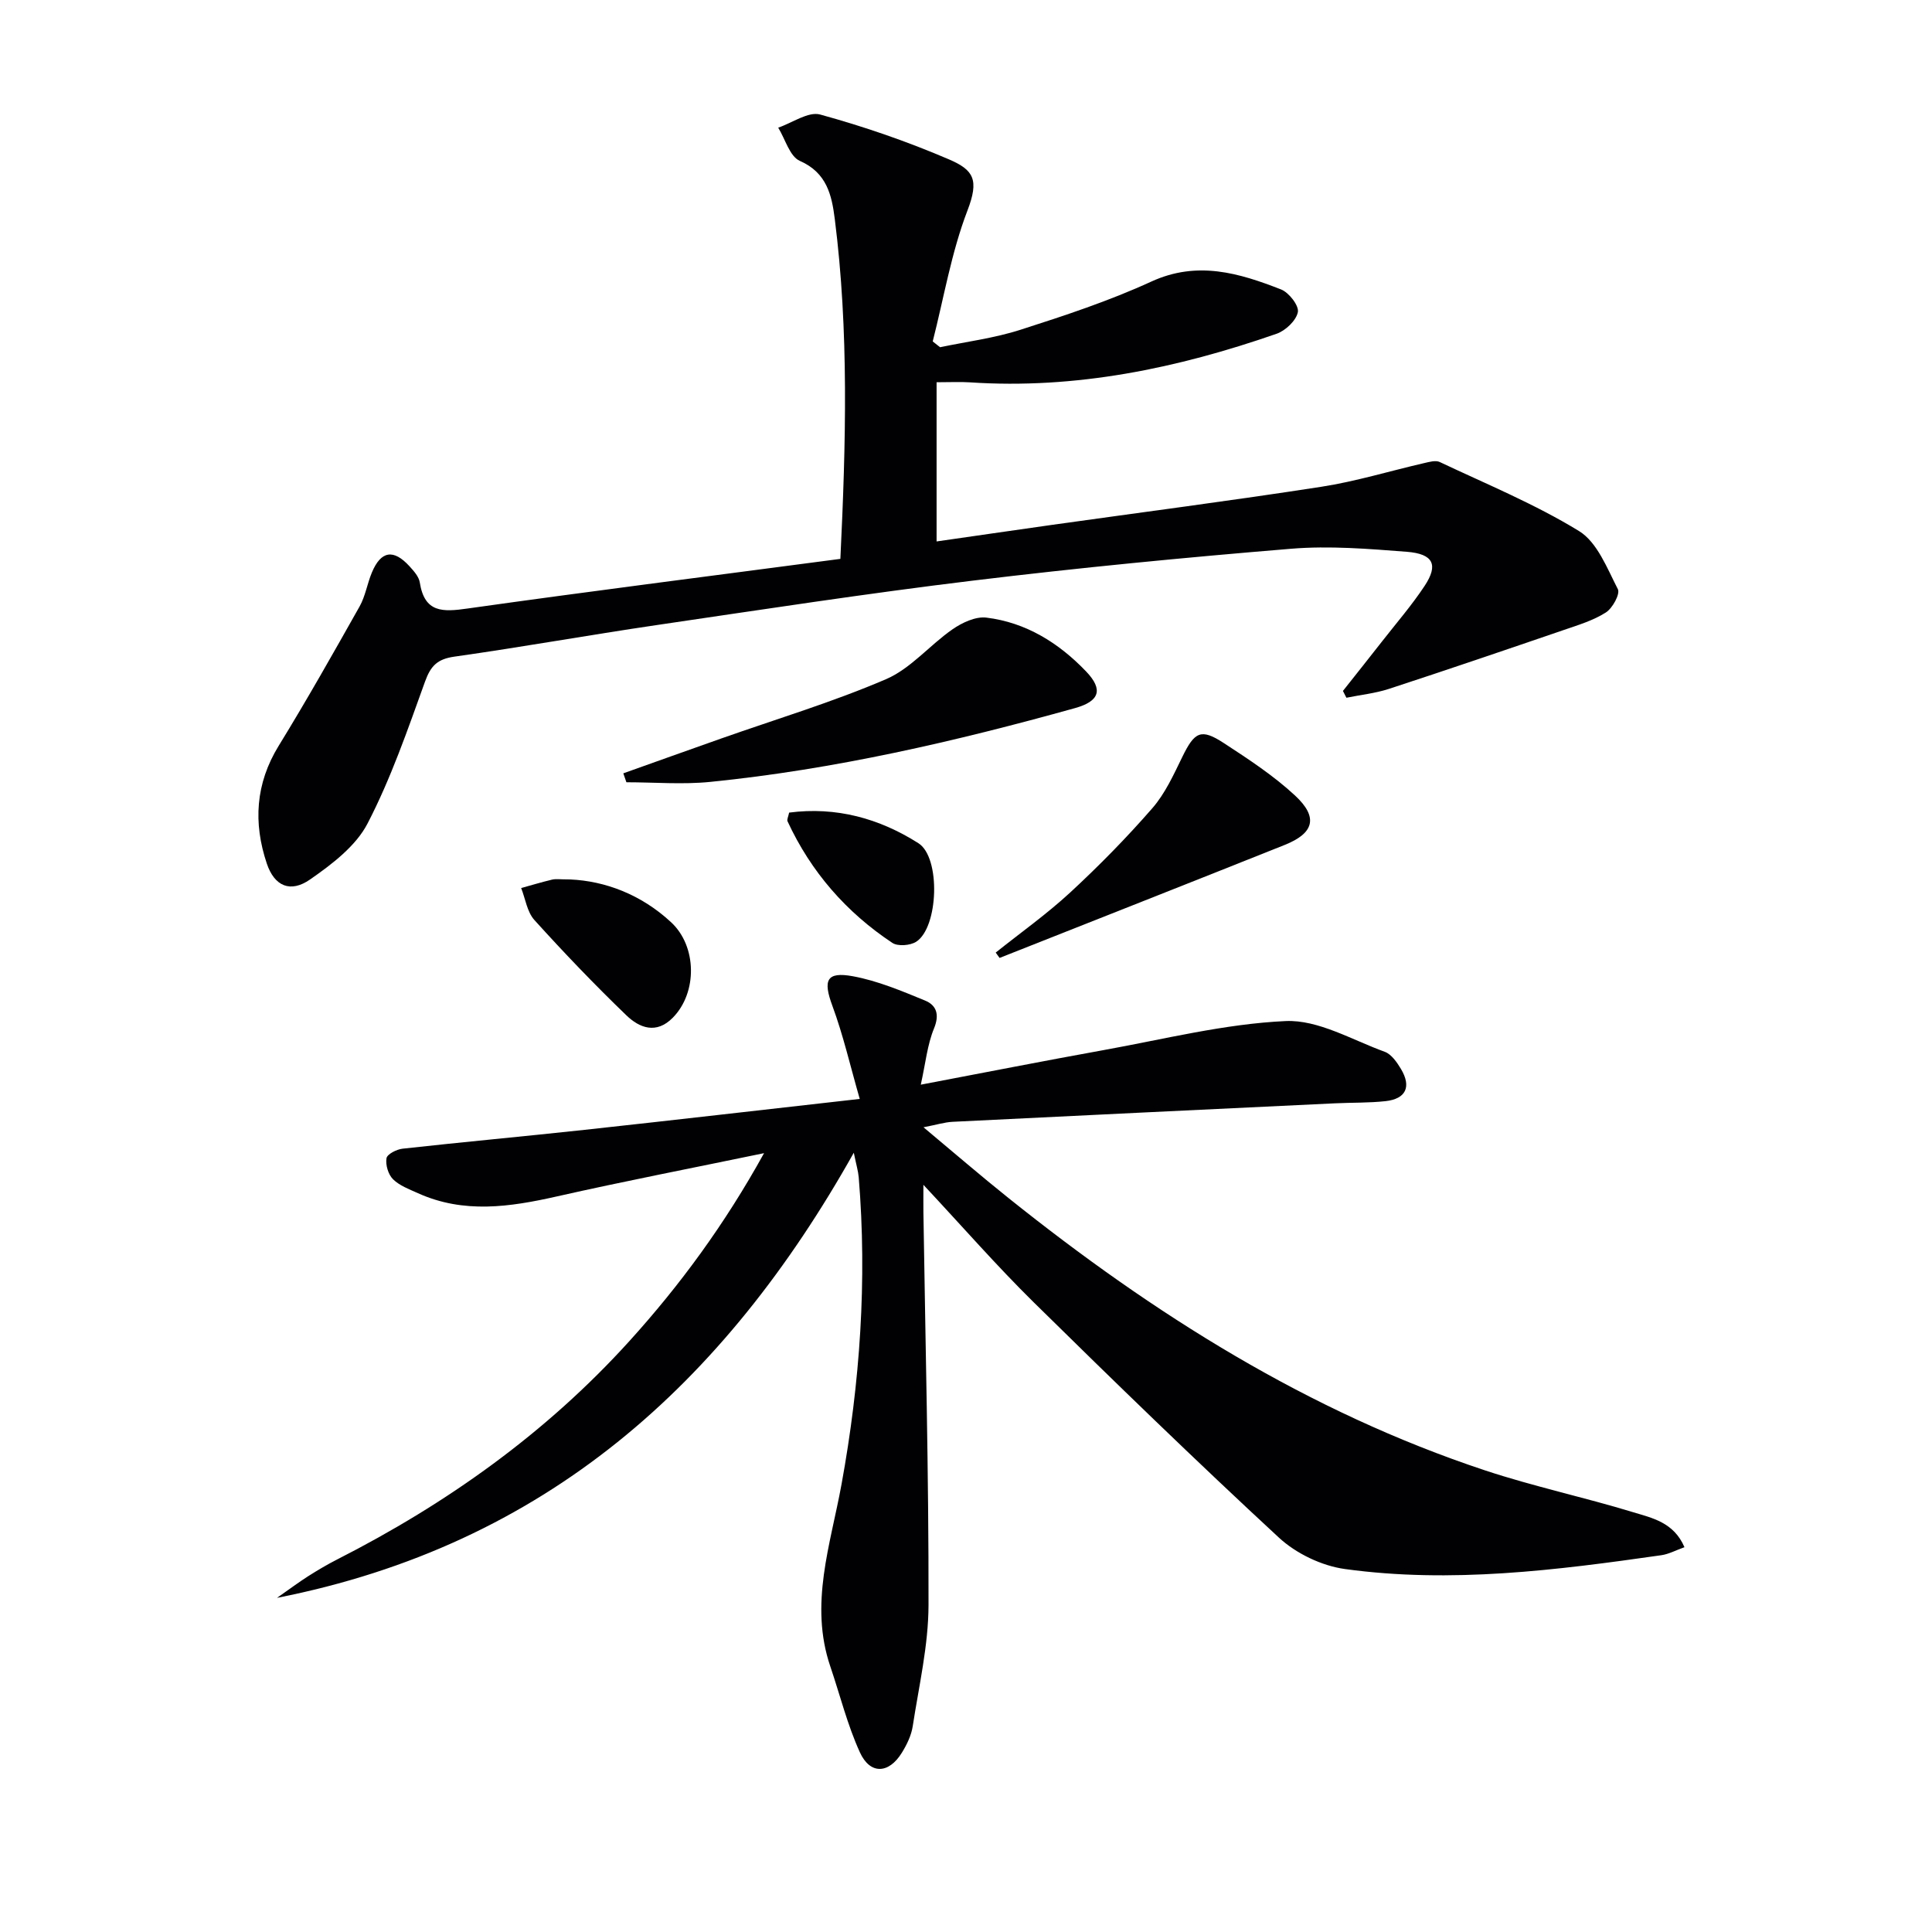
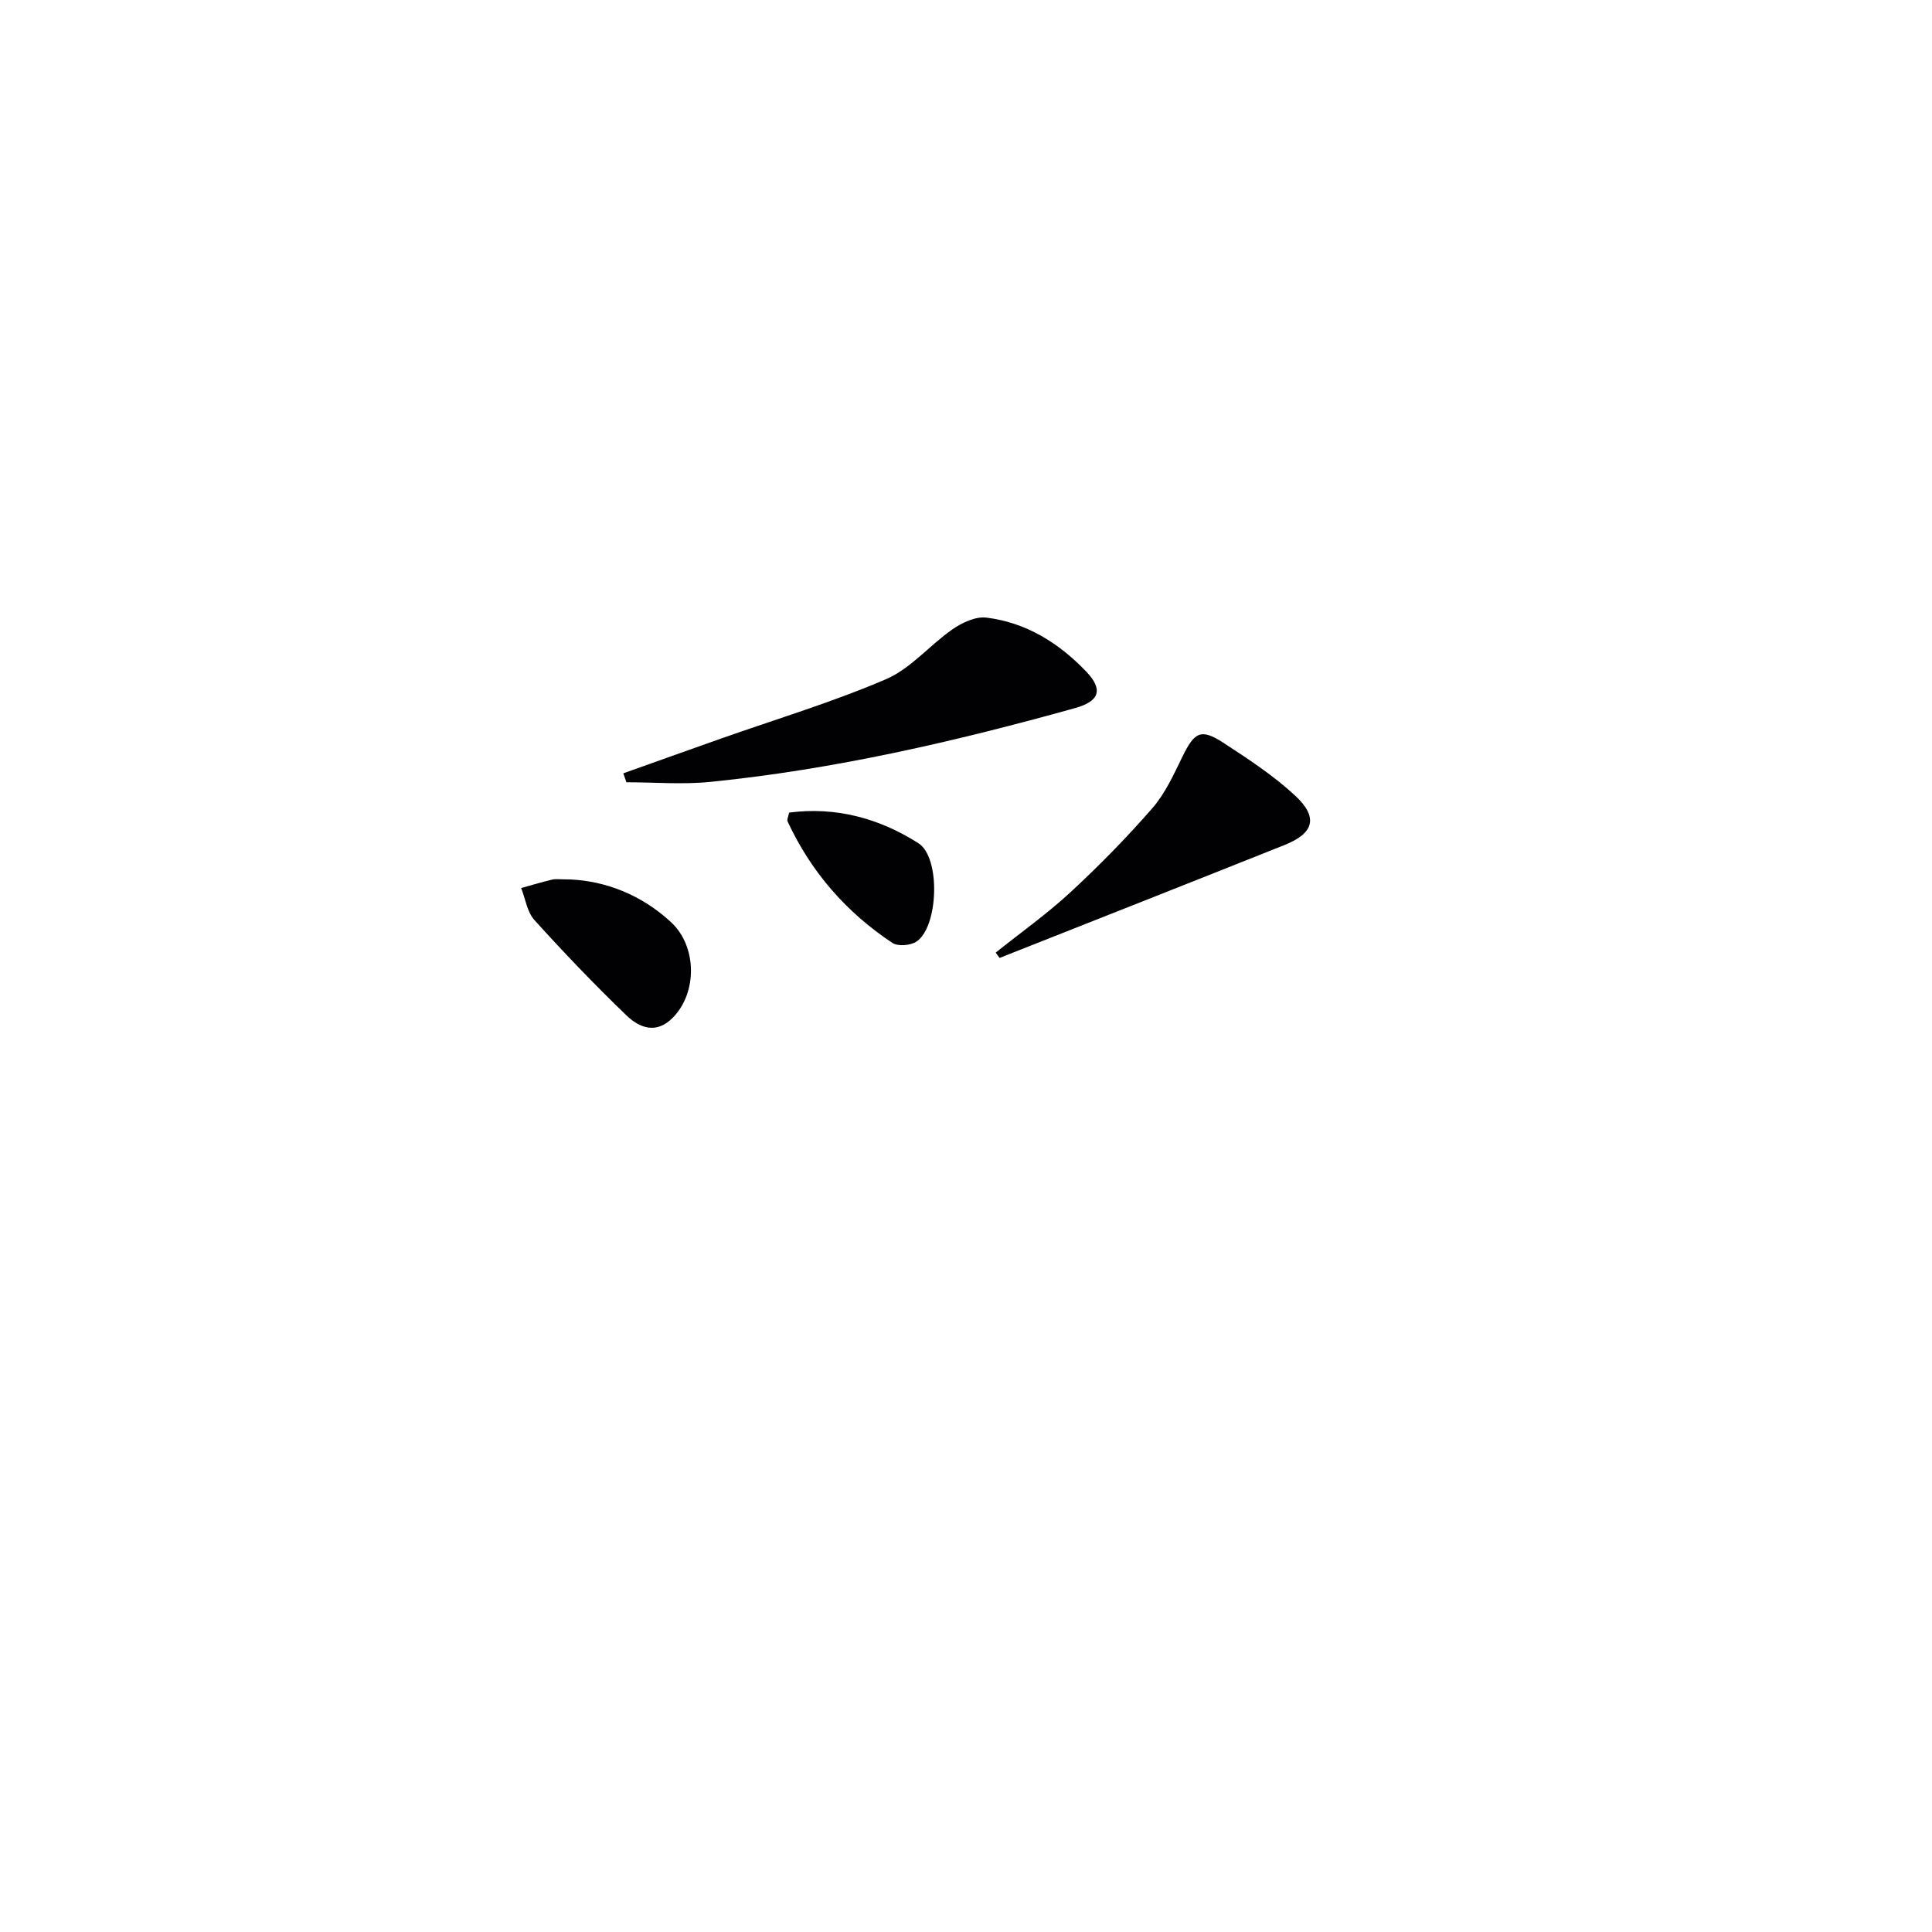
<svg xmlns="http://www.w3.org/2000/svg" enable-background="new 0 0 400 400" viewBox="0 0 400 400">
  <g fill="#010103">
-     <path d="m158.19 238.75c-15.04 3.12-29.02 5.82-42.91 8.96-9.71 2.19-19.26 3.61-28.74-.67-1.81-.82-3.81-1.55-5.17-2.89-.99-.98-1.58-2.97-1.35-4.35.14-.85 2.11-1.85 3.35-1.98 12.55-1.39 25.13-2.54 37.68-3.9 18.47-2.01 36.93-4.15 56.95-6.4-1.97-6.84-3.42-13.21-5.67-19.29-1.94-5.25-1.27-7.12 4.24-6.11 5.13.94 10.1 3.04 14.97 5.04 2.32.96 3.03 2.86 1.84 5.76-1.39 3.38-1.75 7.19-2.74 11.65 13.39-2.54 25.55-4.94 37.75-7.14 12.56-2.26 25.11-5.45 37.77-6.03 6.75-.31 13.75 3.9 20.53 6.36 1.38.5 2.53 2.17 3.36 3.55 2.21 3.69 1.04 6.2-3.18 6.67-3.47.38-6.99.28-10.48.45-26.39 1.26-52.79 2.52-79.18 3.83-1.63.08-3.25.6-6.01 1.13 6.29 5.25 11.88 10.08 17.65 14.69 29.93 23.95 62.01 44.21 98.65 56.36 10.06 3.33 20.49 5.55 30.63 8.65 3.91 1.19 8.41 2.08 10.62 7.24-1.81.65-3.26 1.44-4.79 1.66-21.75 3.11-43.57 5.88-65.51 2.86-4.79-.66-10.07-3.19-13.63-6.47-17.23-15.93-34.07-32.28-50.79-48.74-7.68-7.56-14.78-15.71-22.85-24.34 0 2.24-.02 3.93 0 5.62.41 27.13 1.11 54.27 1.06 81.4-.02 8.37-1.99 16.74-3.27 25.08-.29 1.91-1.23 3.83-2.26 5.5-2.7 4.37-6.56 4.55-8.68-.1-2.59-5.67-4.1-11.83-6.12-17.77-4.39-12.9.04-25.21 2.32-37.73 3.83-21.01 5.32-42.2 3.56-63.54-.11-1.29-.5-2.56-1.02-5.1-26.86 47.88-63.87 81.22-119.42 92.16 2.7-1.89 4.52-3.25 6.43-4.47 1.96-1.24 3.97-2.44 6.04-3.49 22.75-11.58 43.25-26.18 60.46-45.17 10.51-11.61 19.74-24.16 27.91-38.94z" />
-     <path d="m173.99 115.71c1.15-23.94 1.78-47.19-1.16-70.38-.62-4.9-1.63-9.56-7.23-12.02-2.1-.92-3.02-4.51-4.48-6.88 2.92-.99 6.22-3.39 8.68-2.72 9.07 2.49 18.04 5.58 26.68 9.29 5.12 2.2 6.27 4.22 3.82 10.59-3.33 8.68-4.88 18.04-7.19 27.1.51.4 1.02.8 1.52 1.2 5.58-1.17 11.3-1.89 16.69-3.63 9.14-2.93 18.33-5.96 27.04-9.96 9.52-4.37 18.17-1.78 26.88 1.63 1.62.64 3.72 3.34 3.47 4.68-.34 1.75-2.54 3.84-4.4 4.49-20.55 7.15-41.58 11.53-63.52 10.06-1.98-.13-3.97-.02-6.88-.02v32.96c7.68-1.1 15.82-2.29 23.96-3.44 18.57-2.61 37.17-5.01 55.7-7.88 7.17-1.11 14.18-3.27 21.28-4.9 1.05-.24 2.37-.63 3.22-.23 9.71 4.59 19.73 8.71 28.85 14.3 3.77 2.31 5.82 7.71 8.04 12.03.51.99-1.1 3.95-2.49 4.83-2.61 1.66-5.72 2.6-8.7 3.62-12.05 4.13-24.11 8.24-36.22 12.2-2.83.92-5.85 1.23-8.79 1.83-.24-.47-.48-.94-.72-1.41 2.71-3.43 5.44-6.84 8.13-10.29 2.97-3.8 6.14-7.46 8.79-11.47 2.88-4.36 1.81-6.62-3.71-7.05-7.94-.61-15.99-1.28-23.89-.63-22.01 1.81-44 3.94-65.92 6.6-21.91 2.65-43.75 6.01-65.59 9.22-13.94 2.05-27.82 4.55-41.77 6.52-3.52.5-4.9 1.89-6.08 5.16-3.59 9.95-7.06 20.05-11.91 29.4-2.43 4.68-7.36 8.42-11.87 11.56-4.09 2.86-7.4 1.42-8.98-3.28-2.82-8.39-2.36-16.54 2.46-24.38 5.82-9.47 11.29-19.16 16.75-28.85 1.2-2.14 1.58-4.72 2.54-7.02 1.88-4.51 4.48-4.93 7.8-1.29.88.97 1.93 2.13 2.12 3.33.99 6.31 4.72 6.15 9.94 5.4 25.45-3.59 50.97-6.81 77.14-10.27z" />
    <path d="m129.05 160.11c6.76-2.41 13.52-4.83 20.29-7.22 11.4-4.02 23.02-7.51 34.1-12.27 5.12-2.2 9.05-7.06 13.78-10.34 1.98-1.37 4.77-2.68 6.99-2.41 8.22 1 15.01 5.25 20.65 11.14 3.63 3.79 2.76 6.18-2.27 7.59-24.8 6.91-49.85 12.7-75.51 15.28-5.74.58-11.59.08-17.39.08-.22-.61-.43-1.23-.64-1.85z" />
    <path d="m206.15 197.22c5.16-4.12 10.57-7.96 15.41-12.43 5.96-5.51 11.68-11.33 17.01-17.45 2.66-3.05 4.42-6.95 6.22-10.64 2.54-5.2 3.85-5.95 8.58-2.86 5.12 3.34 10.31 6.74 14.77 10.88 4.84 4.5 3.92 7.78-2.15 10.21-19.66 7.85-39.35 15.61-59.04 23.4-.27-.37-.53-.74-.8-1.11z" />
    <path d="m118.05 182.08c7.19.32 14.67 3.08 20.9 8.87 5.35 4.96 5.47 14.53.36 19.74-3.44 3.51-6.94 2.12-9.64-.49-6.58-6.34-12.91-12.95-19.03-19.72-1.51-1.67-1.86-4.39-2.74-6.62 2.14-.59 4.27-1.24 6.43-1.75.78-.18 1.65-.03 3.72-.03z" />
    <path d="m163.38 168.24c9.72-1.27 18.67 1.19 26.77 6.34 4.65 2.96 4.16 17.41-.45 20.39-1.23.8-3.8 1-4.94.25-9.56-6.34-16.87-14.72-21.71-25.18-.16-.36.16-.95.33-1.8z" />
  </g>
</svg>